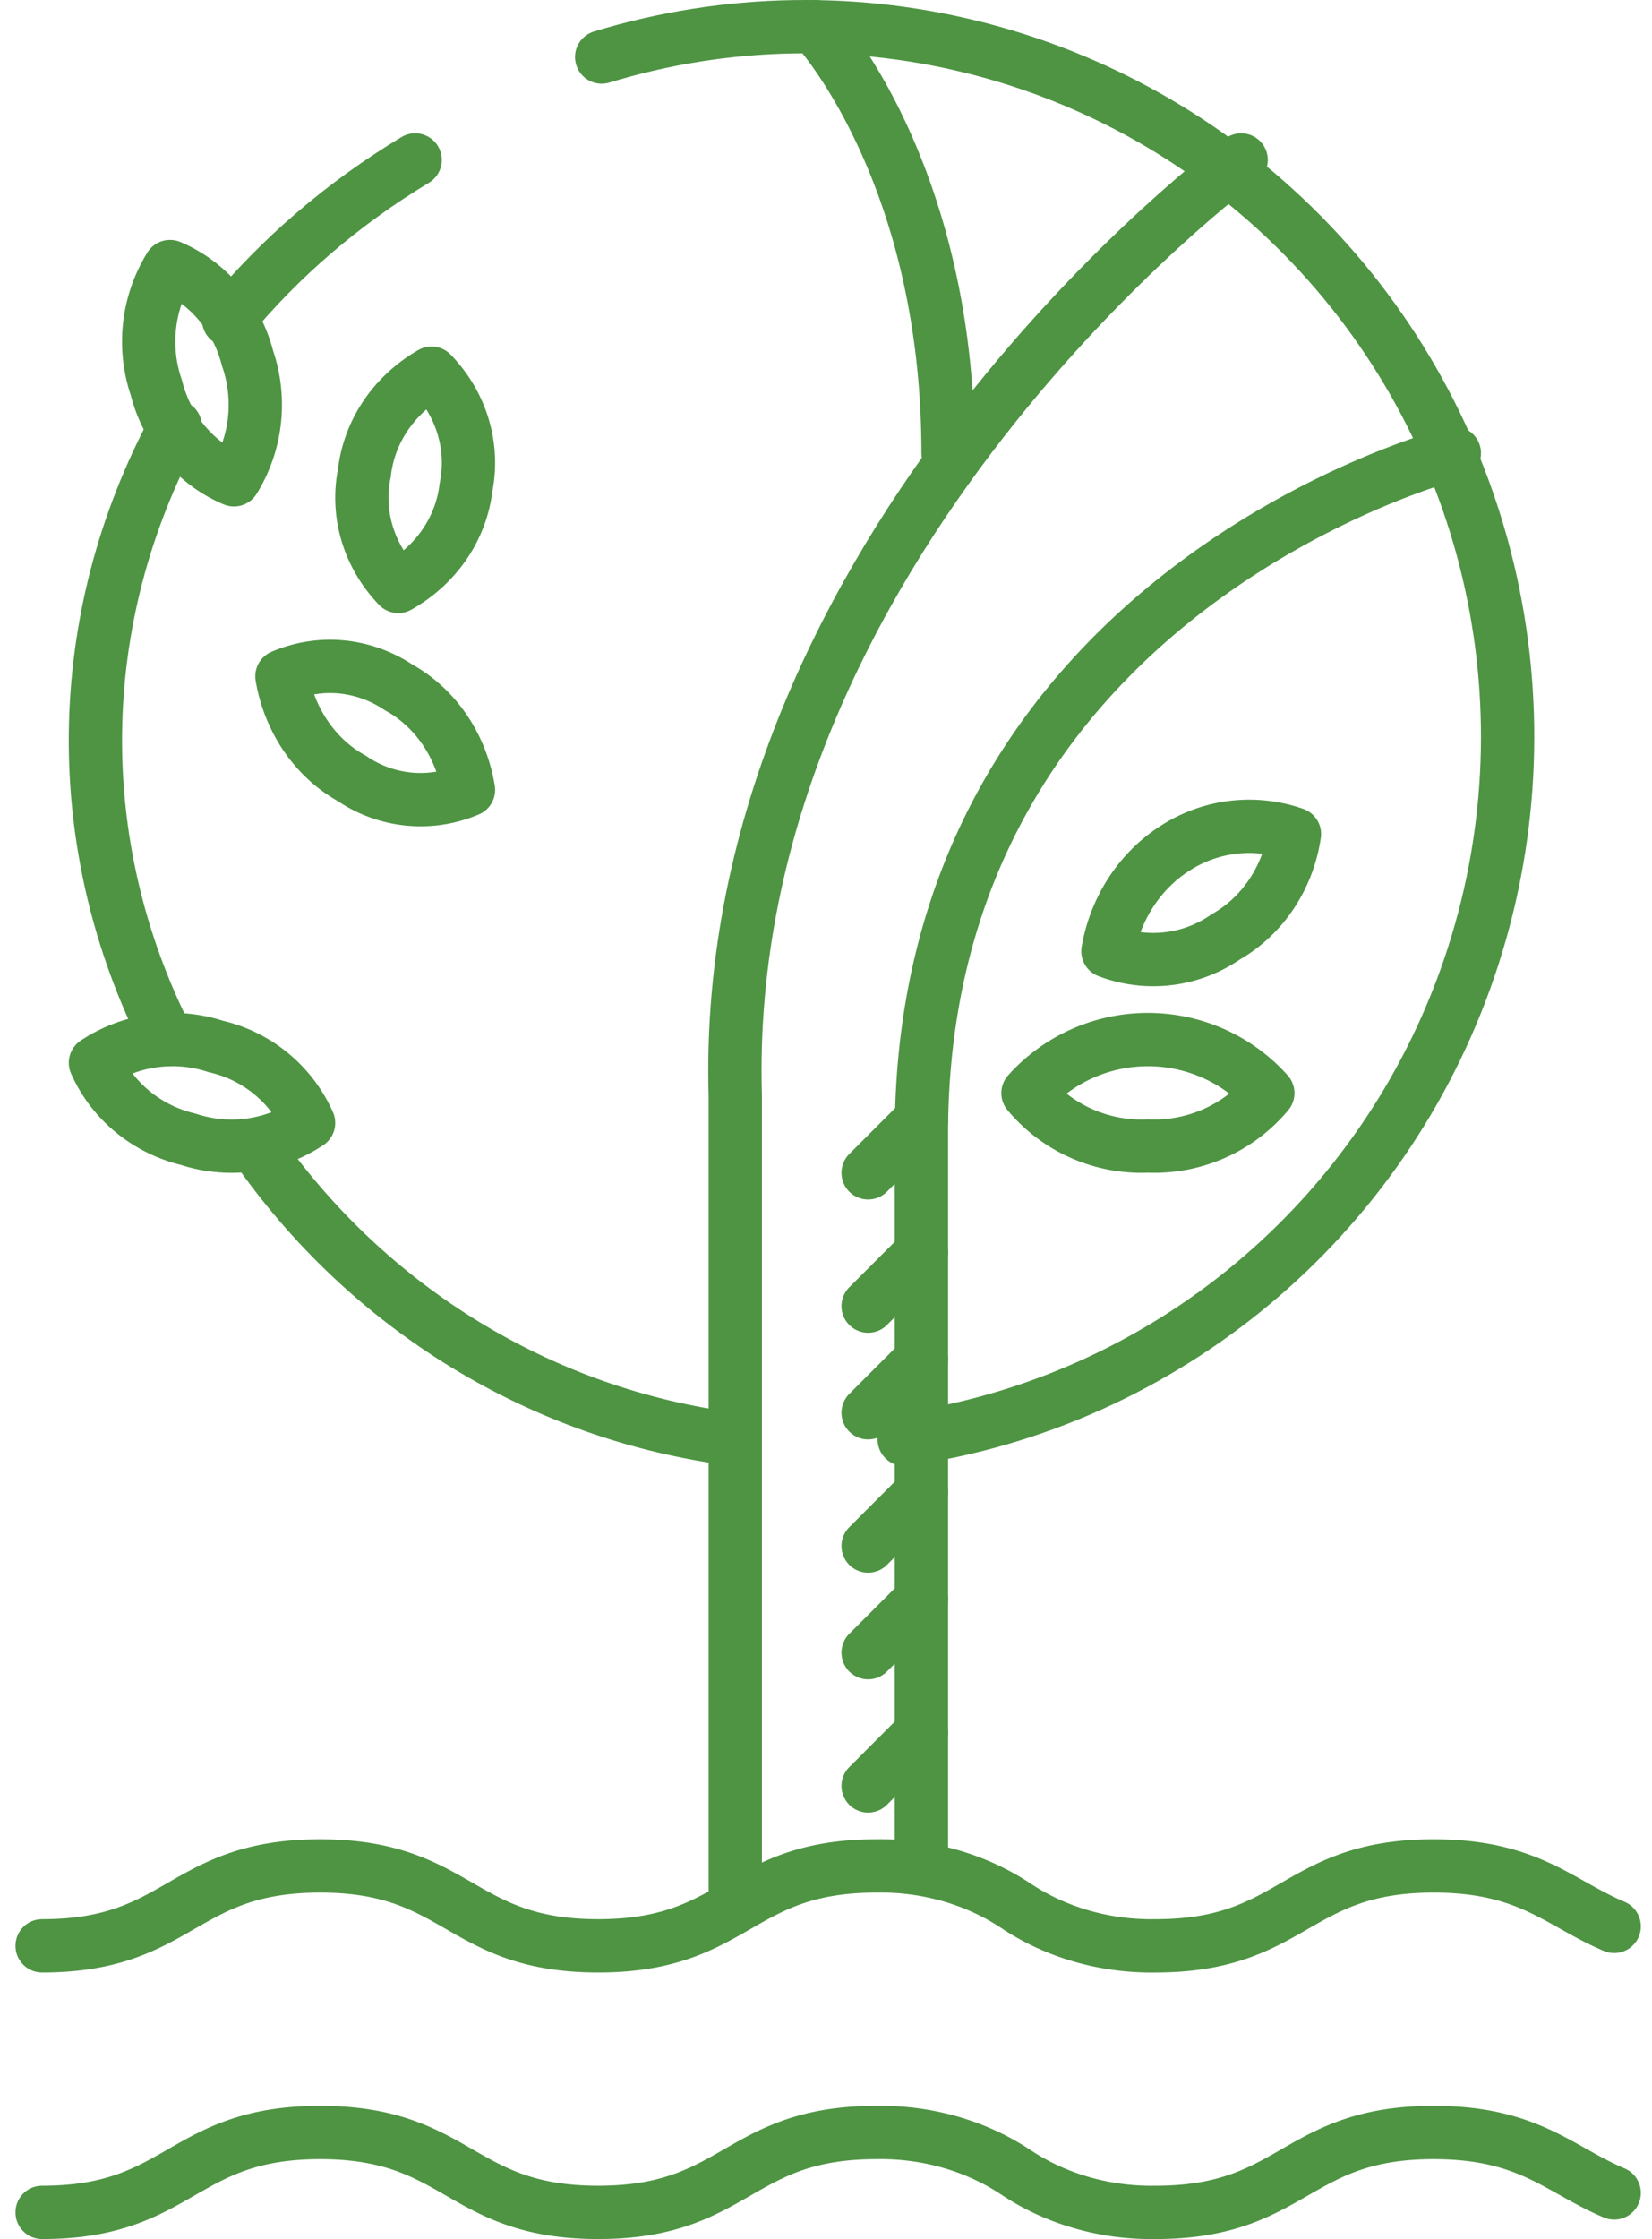
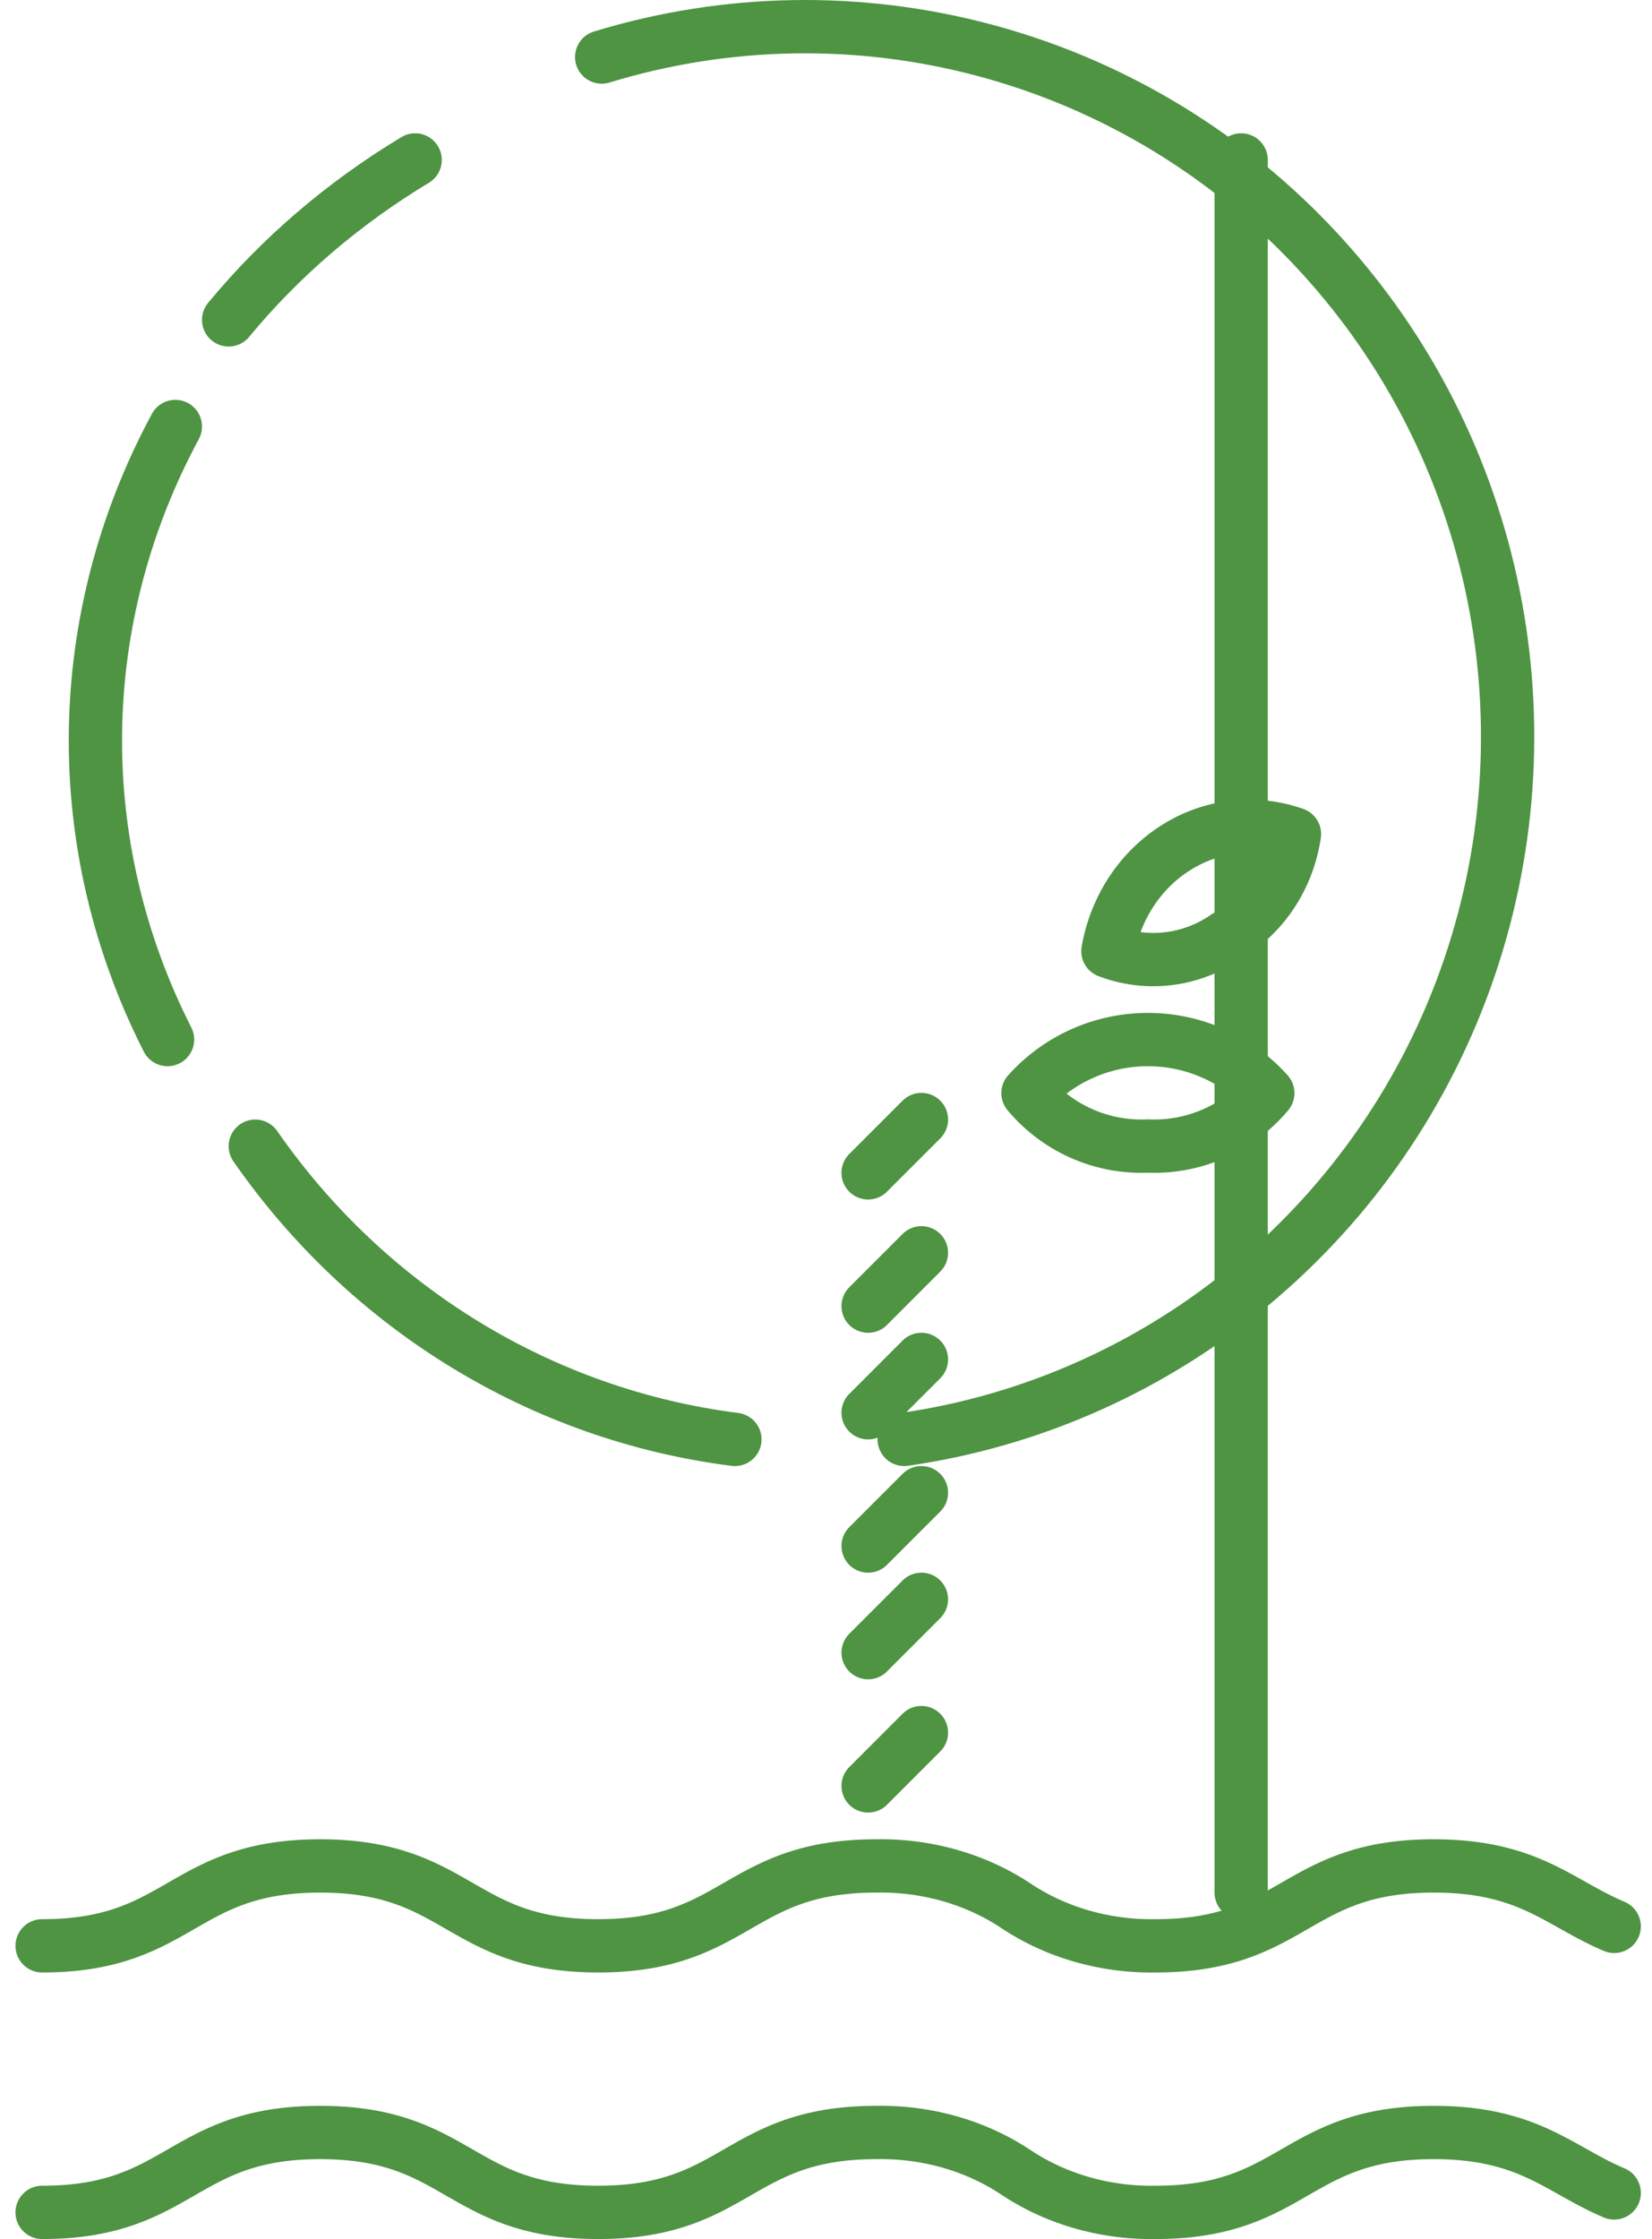
<svg xmlns="http://www.w3.org/2000/svg" width="62" height="84">
  <g stroke="#4E9443" stroke-width="2" fill="none" fill-rule="evenodd" stroke-linecap="round" stroke-linejoin="round">
    <path d="M22.581 2.14c9.476-2.892 19.759-.182 26.624 7.02 6.867 7.202 9.162 17.682 5.942 27.137C51.927 45.752 43.735 52.589 33.935 54M8.581 12c1.934-2.344 4.302-4.373 7-6M6.288 39c-3.71-7.308-3.601-15.774.293-23m21 38c-7.237-.917-13.767-4.907-18-11" />
-     <path d="M46.581 6S26.984 20.45 27.595 41.119V71" />
-     <path d="M54.581 17s-20 5.115-20 25.542V70m-4-69s5 5.352 5 16M5.872 14.556A5.345 5.345 0 016.382 10h0c1.433.606 2.51 1.882 2.909 3.444A5.352 5.352 0 018.781 18h0c-1.434-.604-2.513-1.88-2.91-3.444h0zm7.805 3.177c.176-1.542 1.106-2.92 2.519-3.733h0c1.123 1.16 1.601 2.742 1.294 4.278-.178 1.544-1.118 2.921-2.542 3.722h0c-1.116-1.158-1.586-2.737-1.27-4.267h0zm-.468 11.472c-1.377-.762-2.348-2.18-2.628-3.832h0c1.44-.617 3.063-.462 4.383.417 1.379.763 2.348 2.186 2.617 3.843h0a4.578 4.578 0 01-4.372-.428h0zM7.062 42.74c-1.558-.374-2.846-1.435-3.48-2.869h0a5.232 5.232 0 014.518-.612 5.043 5.043 0 013.481 2.869h0a5.229 5.229 0 01-4.52.612z" />
+     <path d="M46.581 6V71" />
    <path d="M46.003 35.147a4.768 4.768 0 01-4.422.538h0c.283-1.627 1.215-3.045 2.558-3.887a5.12 5.12 0 014.442-.508h0c-.243 1.643-1.197 3.071-2.578 3.857zm-2.91 7.847a5.548 5.548 0 01-4.512-1.985h0a6.04 6.04 0 014.5-2.009c1.72 0 3.356.73 4.5 2.009h0a5.548 5.548 0 01-4.488 1.985zM34.581 65l-2 2m2-7l-2 2m2-6l-2 2m2-7l-2 2m2-6l-2 2m2-7l-2 2m-31 28.999c5.218 0 5.218-2.997 10.436-2.997s5.218 2.997 10.435 2.997c5.218 0 5.218-2.997 10.436-2.997 1.882-.034 3.723.49 5.23 1.488 1.51 1.01 3.359 1.54 5.251 1.509 5.218 0 5.218-2.997 10.436-2.997 3.569 0 4.698 1.388 6.776 2.267m-59 10.73c5.218 0 5.218-2.997 10.436-2.997s5.218 2.997 10.435 2.997c5.218 0 5.218-2.997 10.436-2.997 1.882-.034 3.723.49 5.23 1.488 1.51 1.01 3.359 1.54 5.251 1.509 5.218 0 5.218-2.997 10.436-2.997 3.569 0 4.698 1.388 6.776 2.267" />
  </g>
</svg>